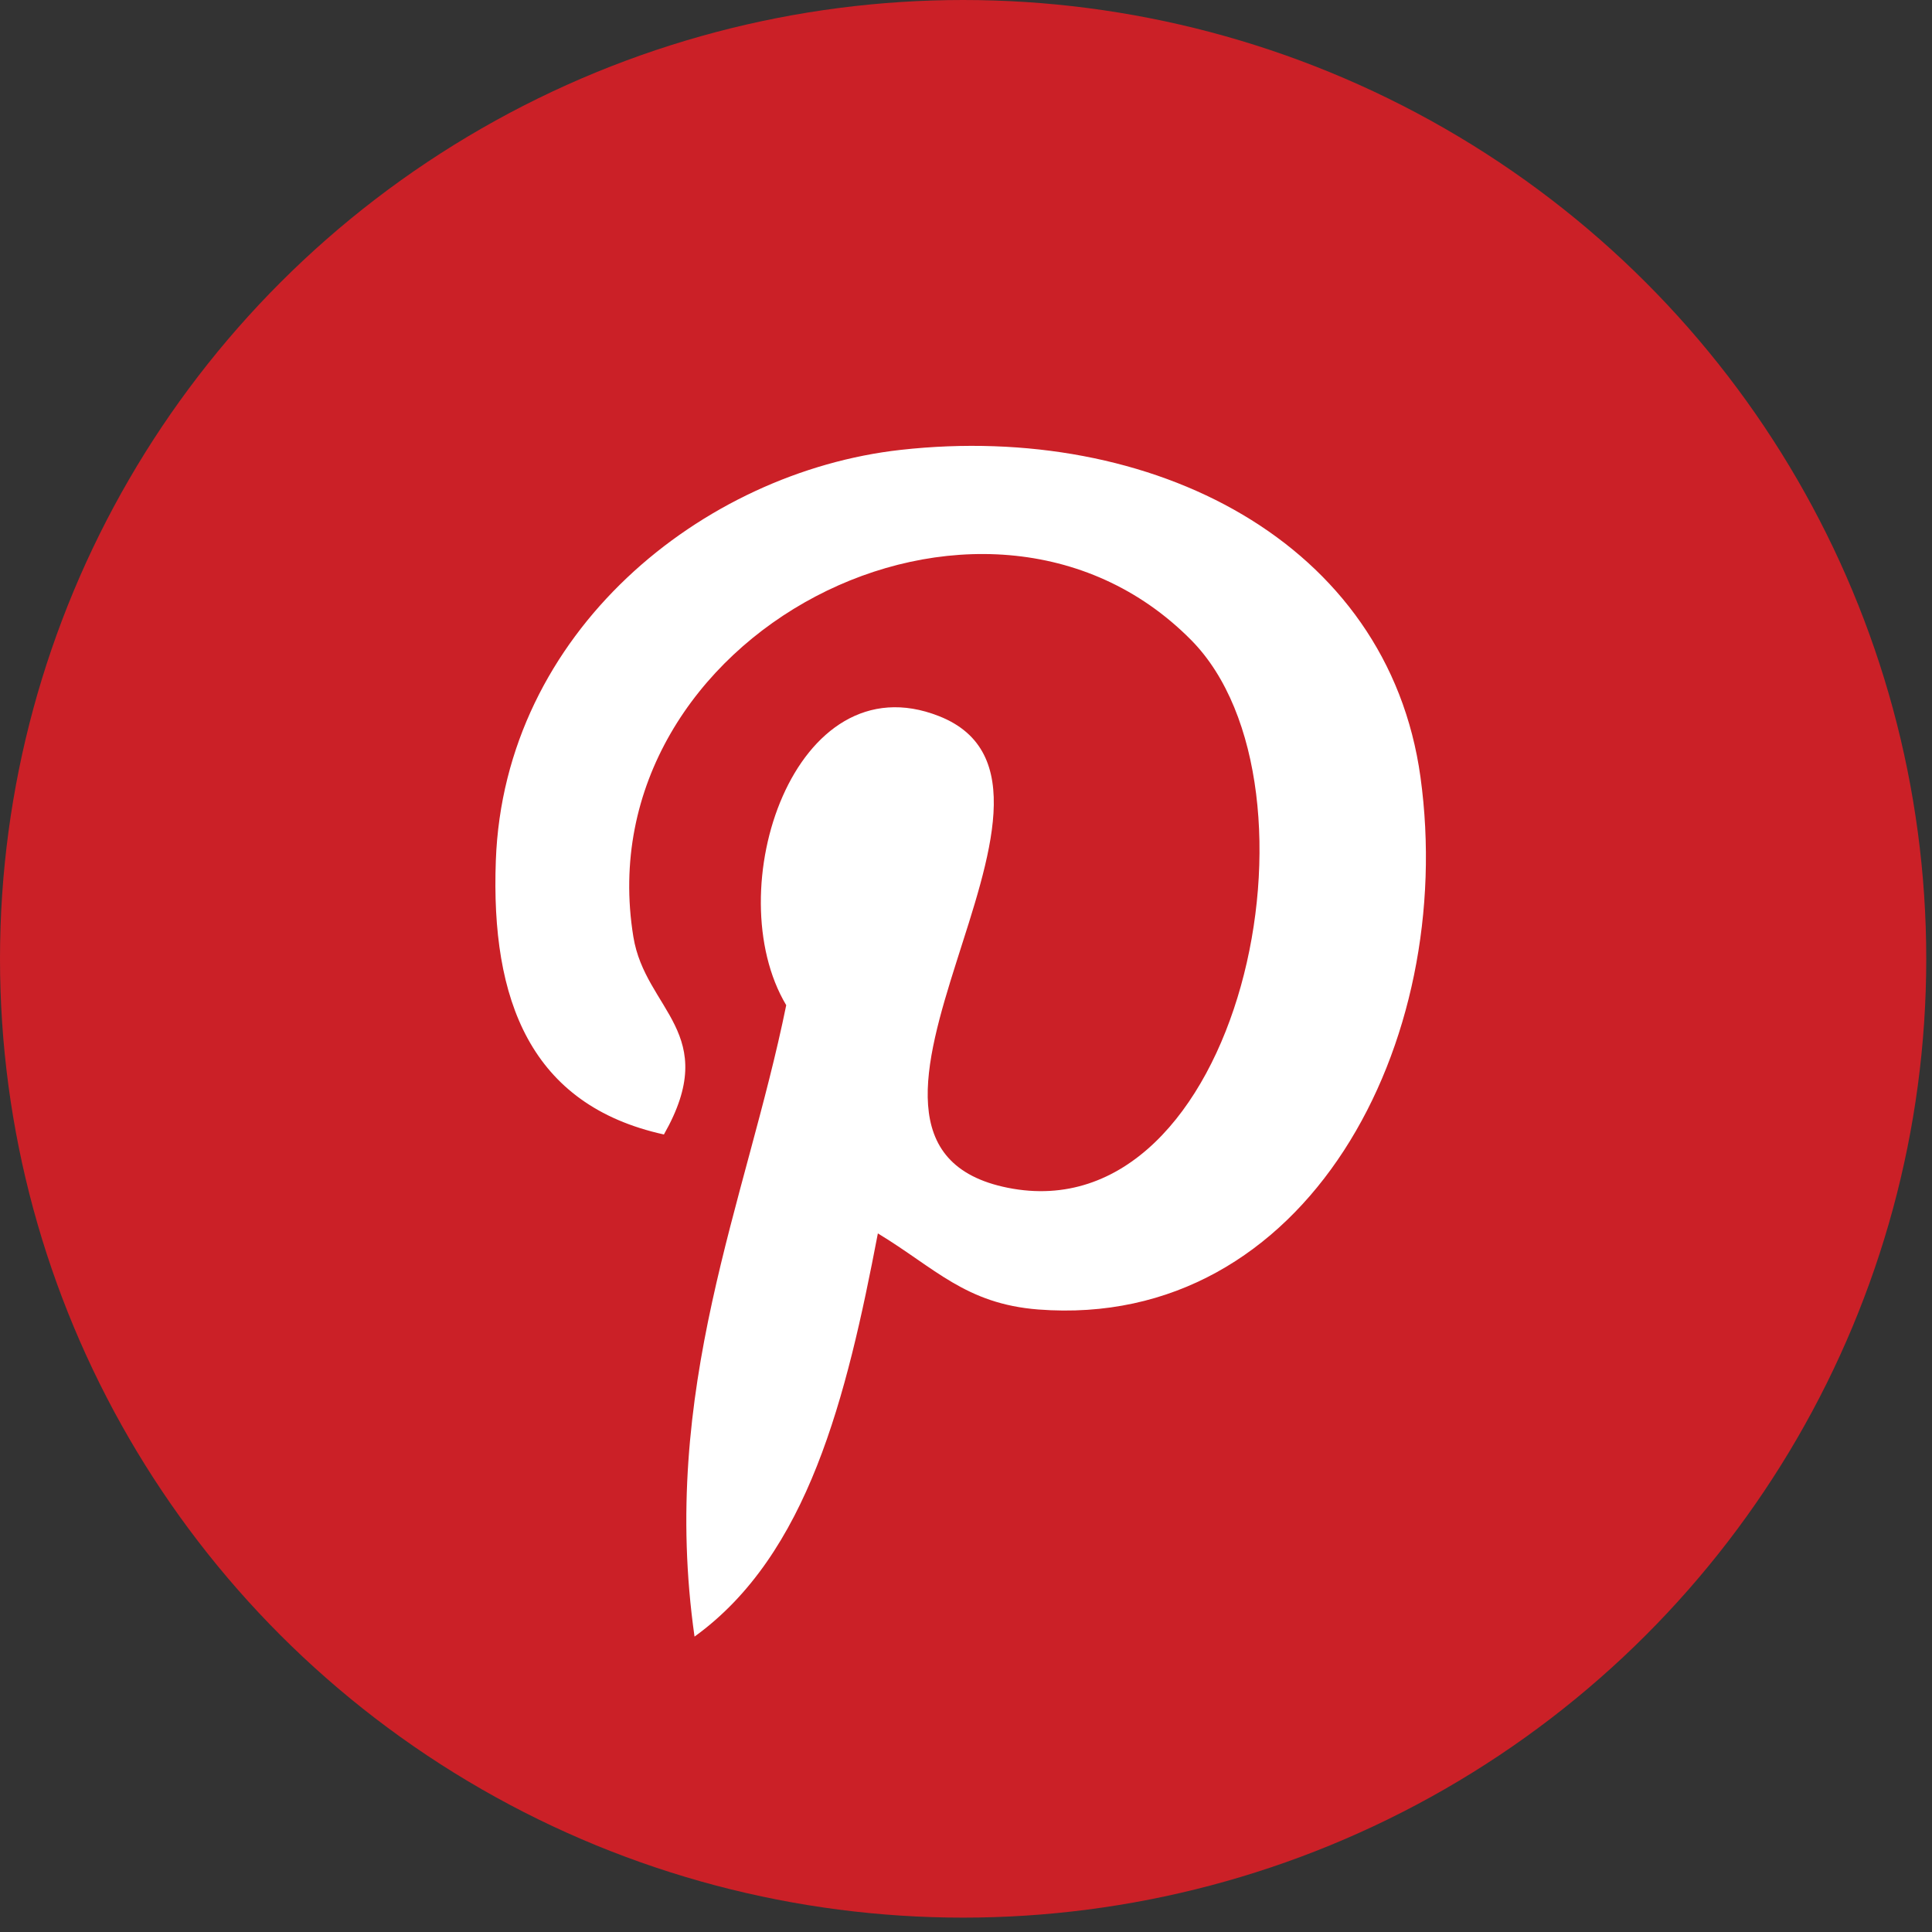
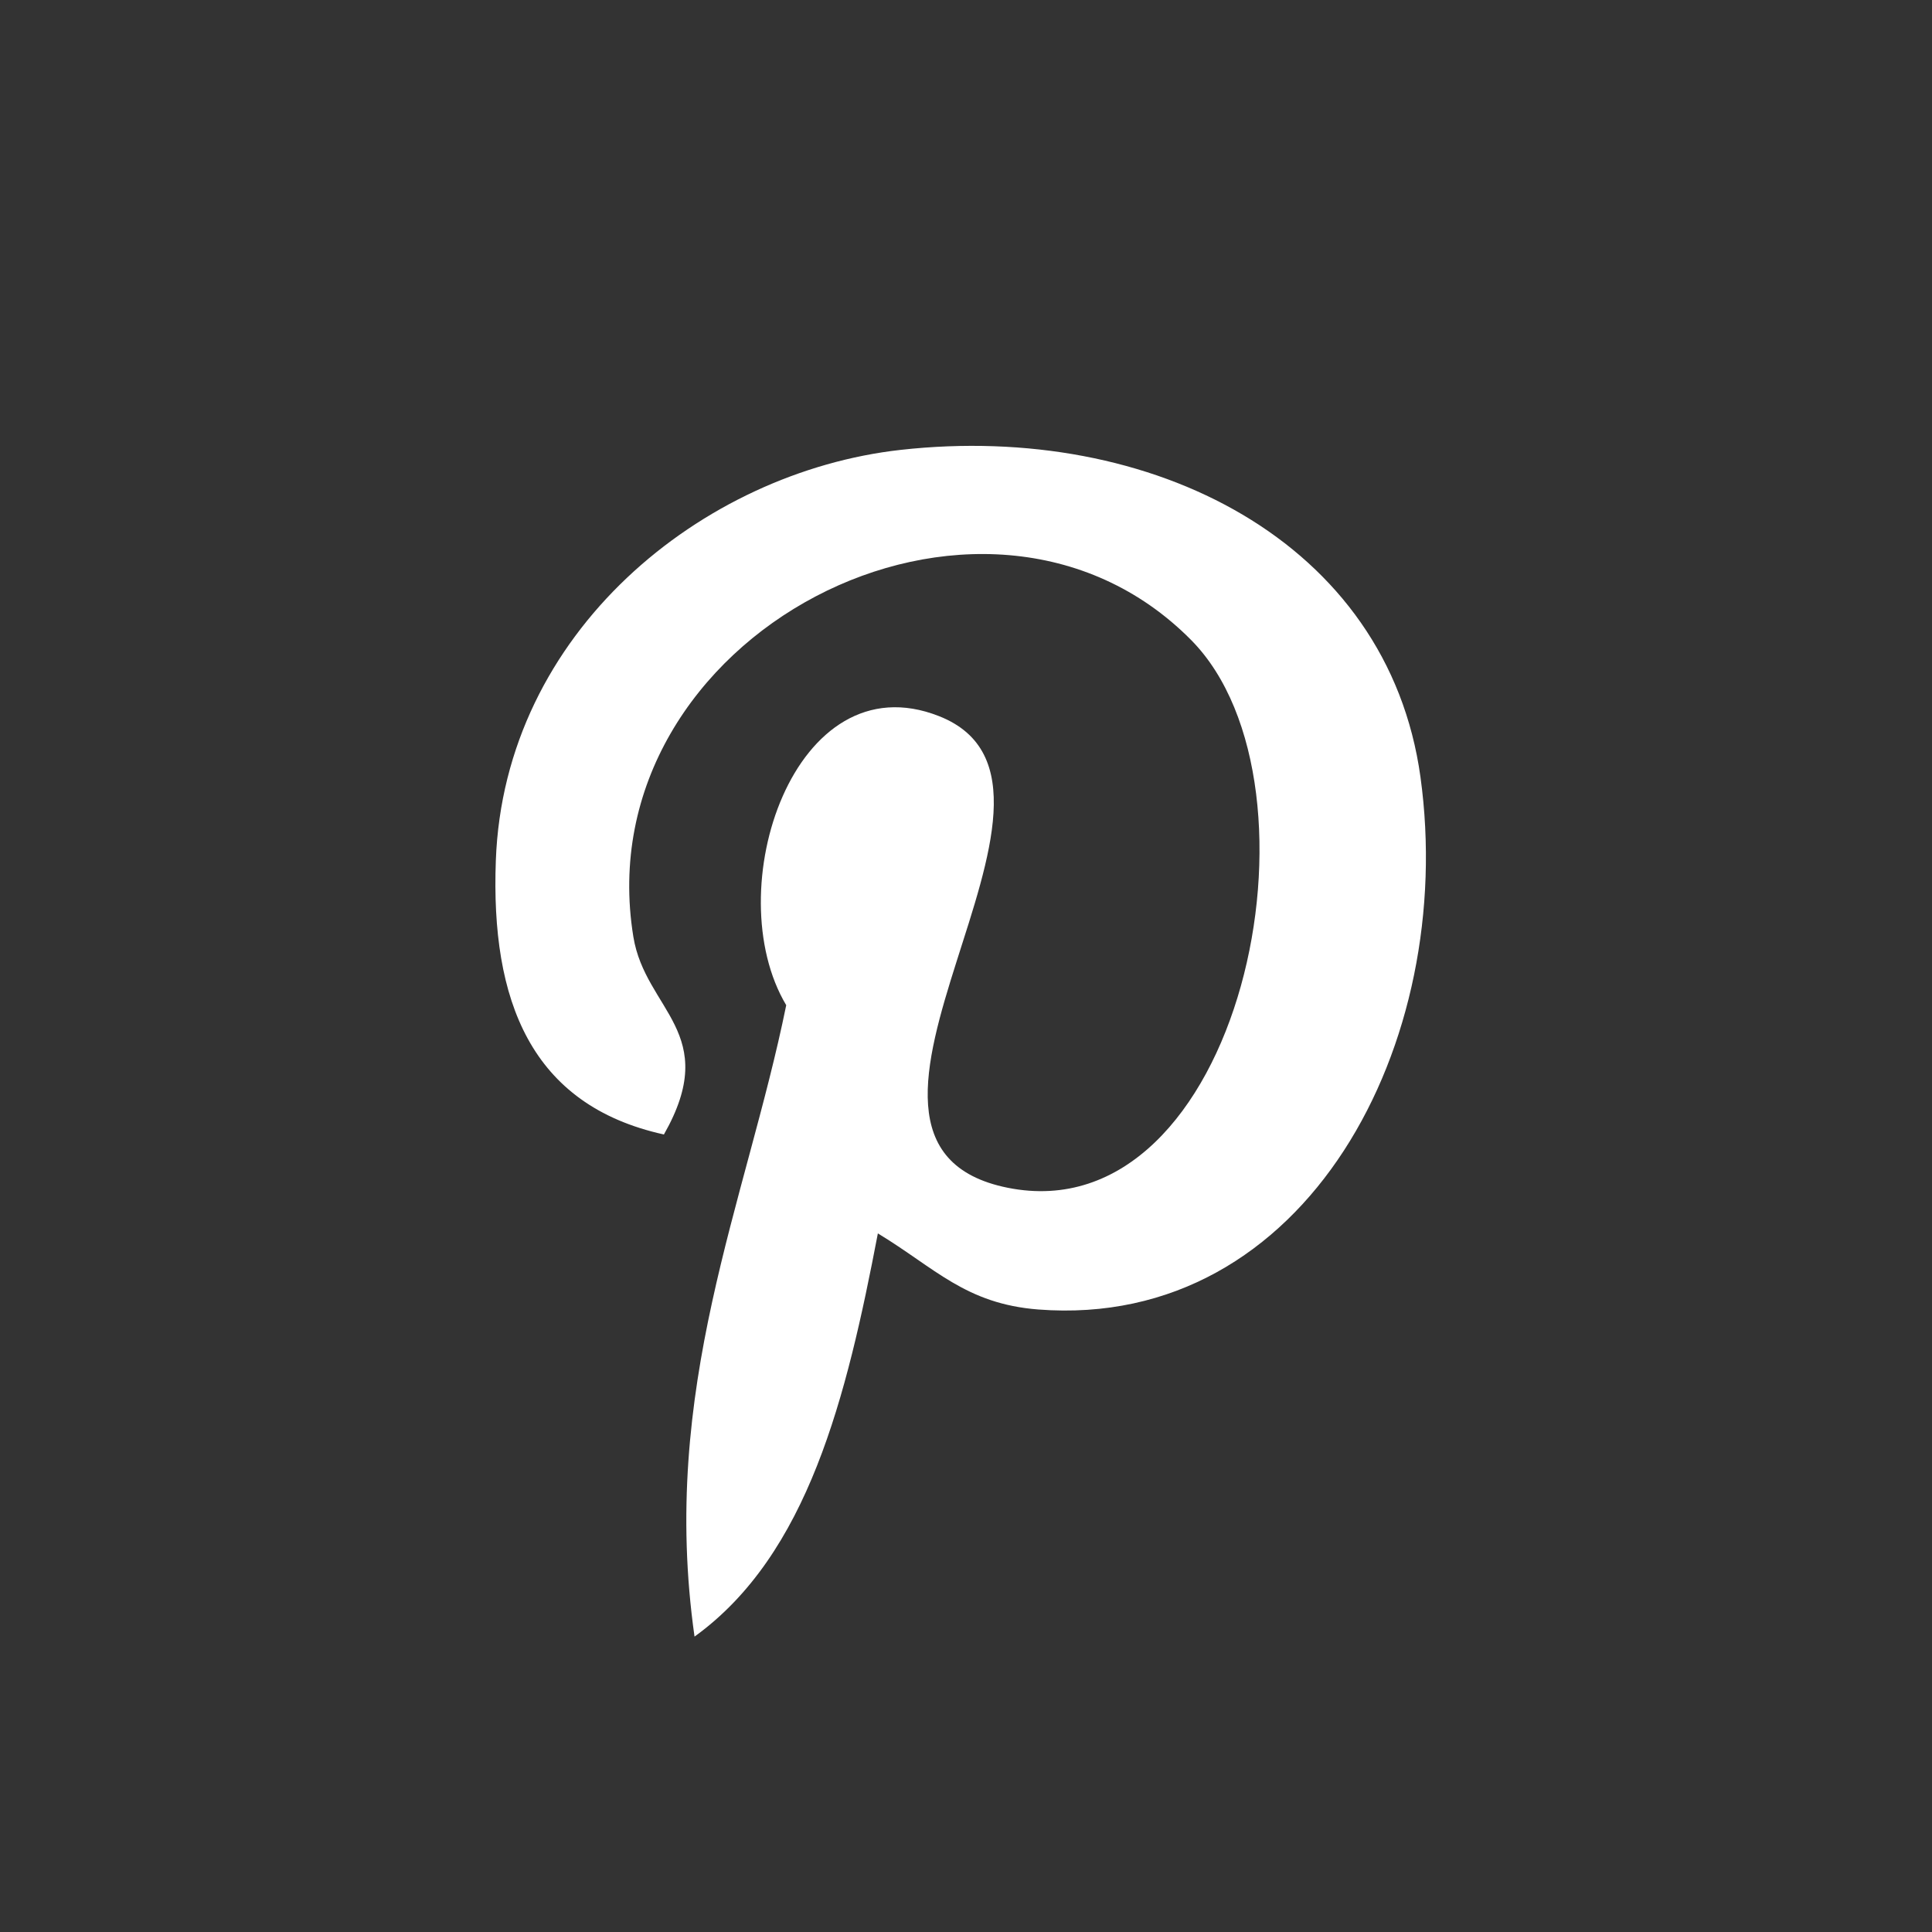
<svg xmlns="http://www.w3.org/2000/svg" width="39px" height="39px" viewBox="0 0 39 39" version="1.1">
  <rect x="0" y="0" width="39" height="39" fill="#333333" stroke="none" />
  <title>pinterest</title>
  <desc>Created with Sketch.</desc>
  <defs />
  <g id="Site" stroke="none" stroke-width="1" fill="none" fill-rule="evenodd">
    <g id="Blog-Detail---Desk" transform="translate(-558, -3719)">
      <g id="pinterest" transform="translate(558, 3719)">
-         <ellipse id="Oval" fill="#CB2027" cx="19.442" cy="19.355" rx="19.442" ry="19.355" />
        <path d="M20.961,26.434 C19.491,26.32 18.874,25.595 17.721,24.898 C17.088,28.207 16.313,31.38 14.02,33.037 C13.311,28.035 15.059,24.279 15.871,20.291 C14.487,17.973 16.037,13.306 18.955,14.456 C22.547,15.87 15.846,23.077 20.344,23.977 C25.041,24.917 26.958,15.865 24.045,12.92 C19.837,8.669 11.796,12.824 12.785,18.909 C13.026,20.397 14.57,20.848 13.402,22.901 C10.709,22.308 9.905,20.193 10.009,17.374 C10.175,12.759 14.174,9.528 18.184,9.081 C23.257,8.516 28.017,10.935 28.674,15.685 C29.414,21.045 26.384,26.85 20.961,26.434 L20.961,26.434 L20.961,26.434 Z" id="Shape" fill="#FFFFFF" />
      </g>
    </g>
  </g>
</svg>